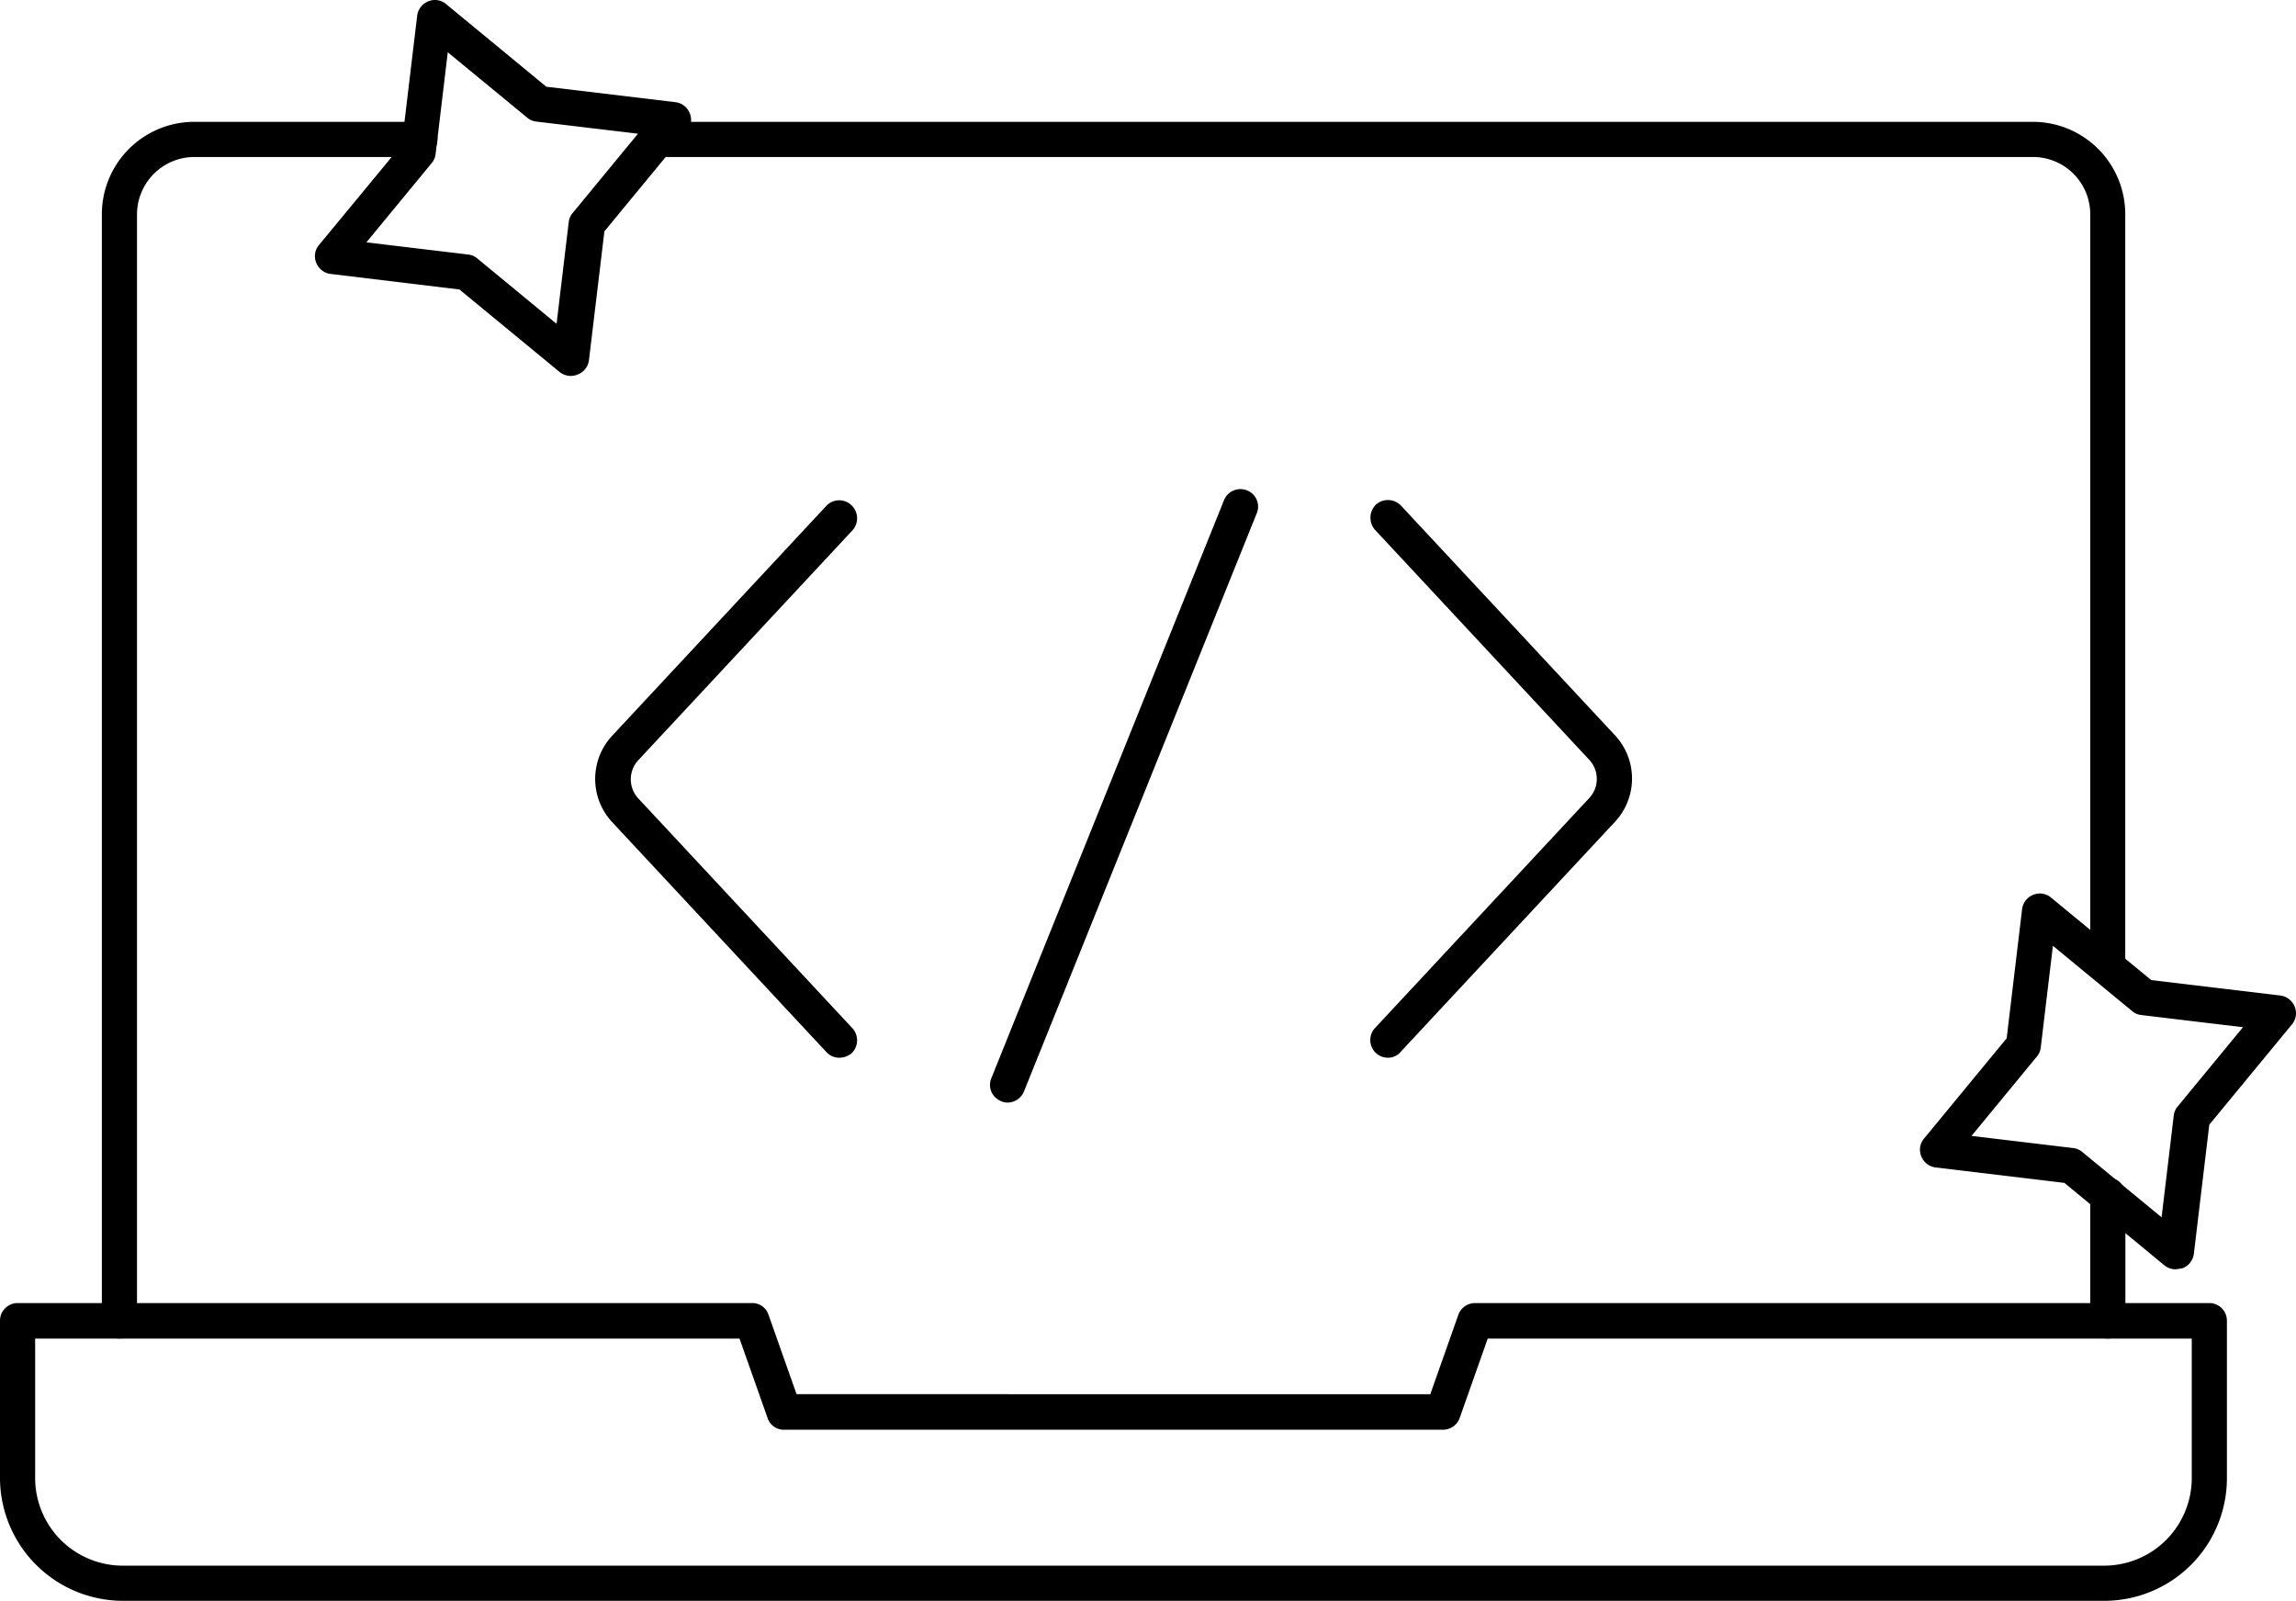
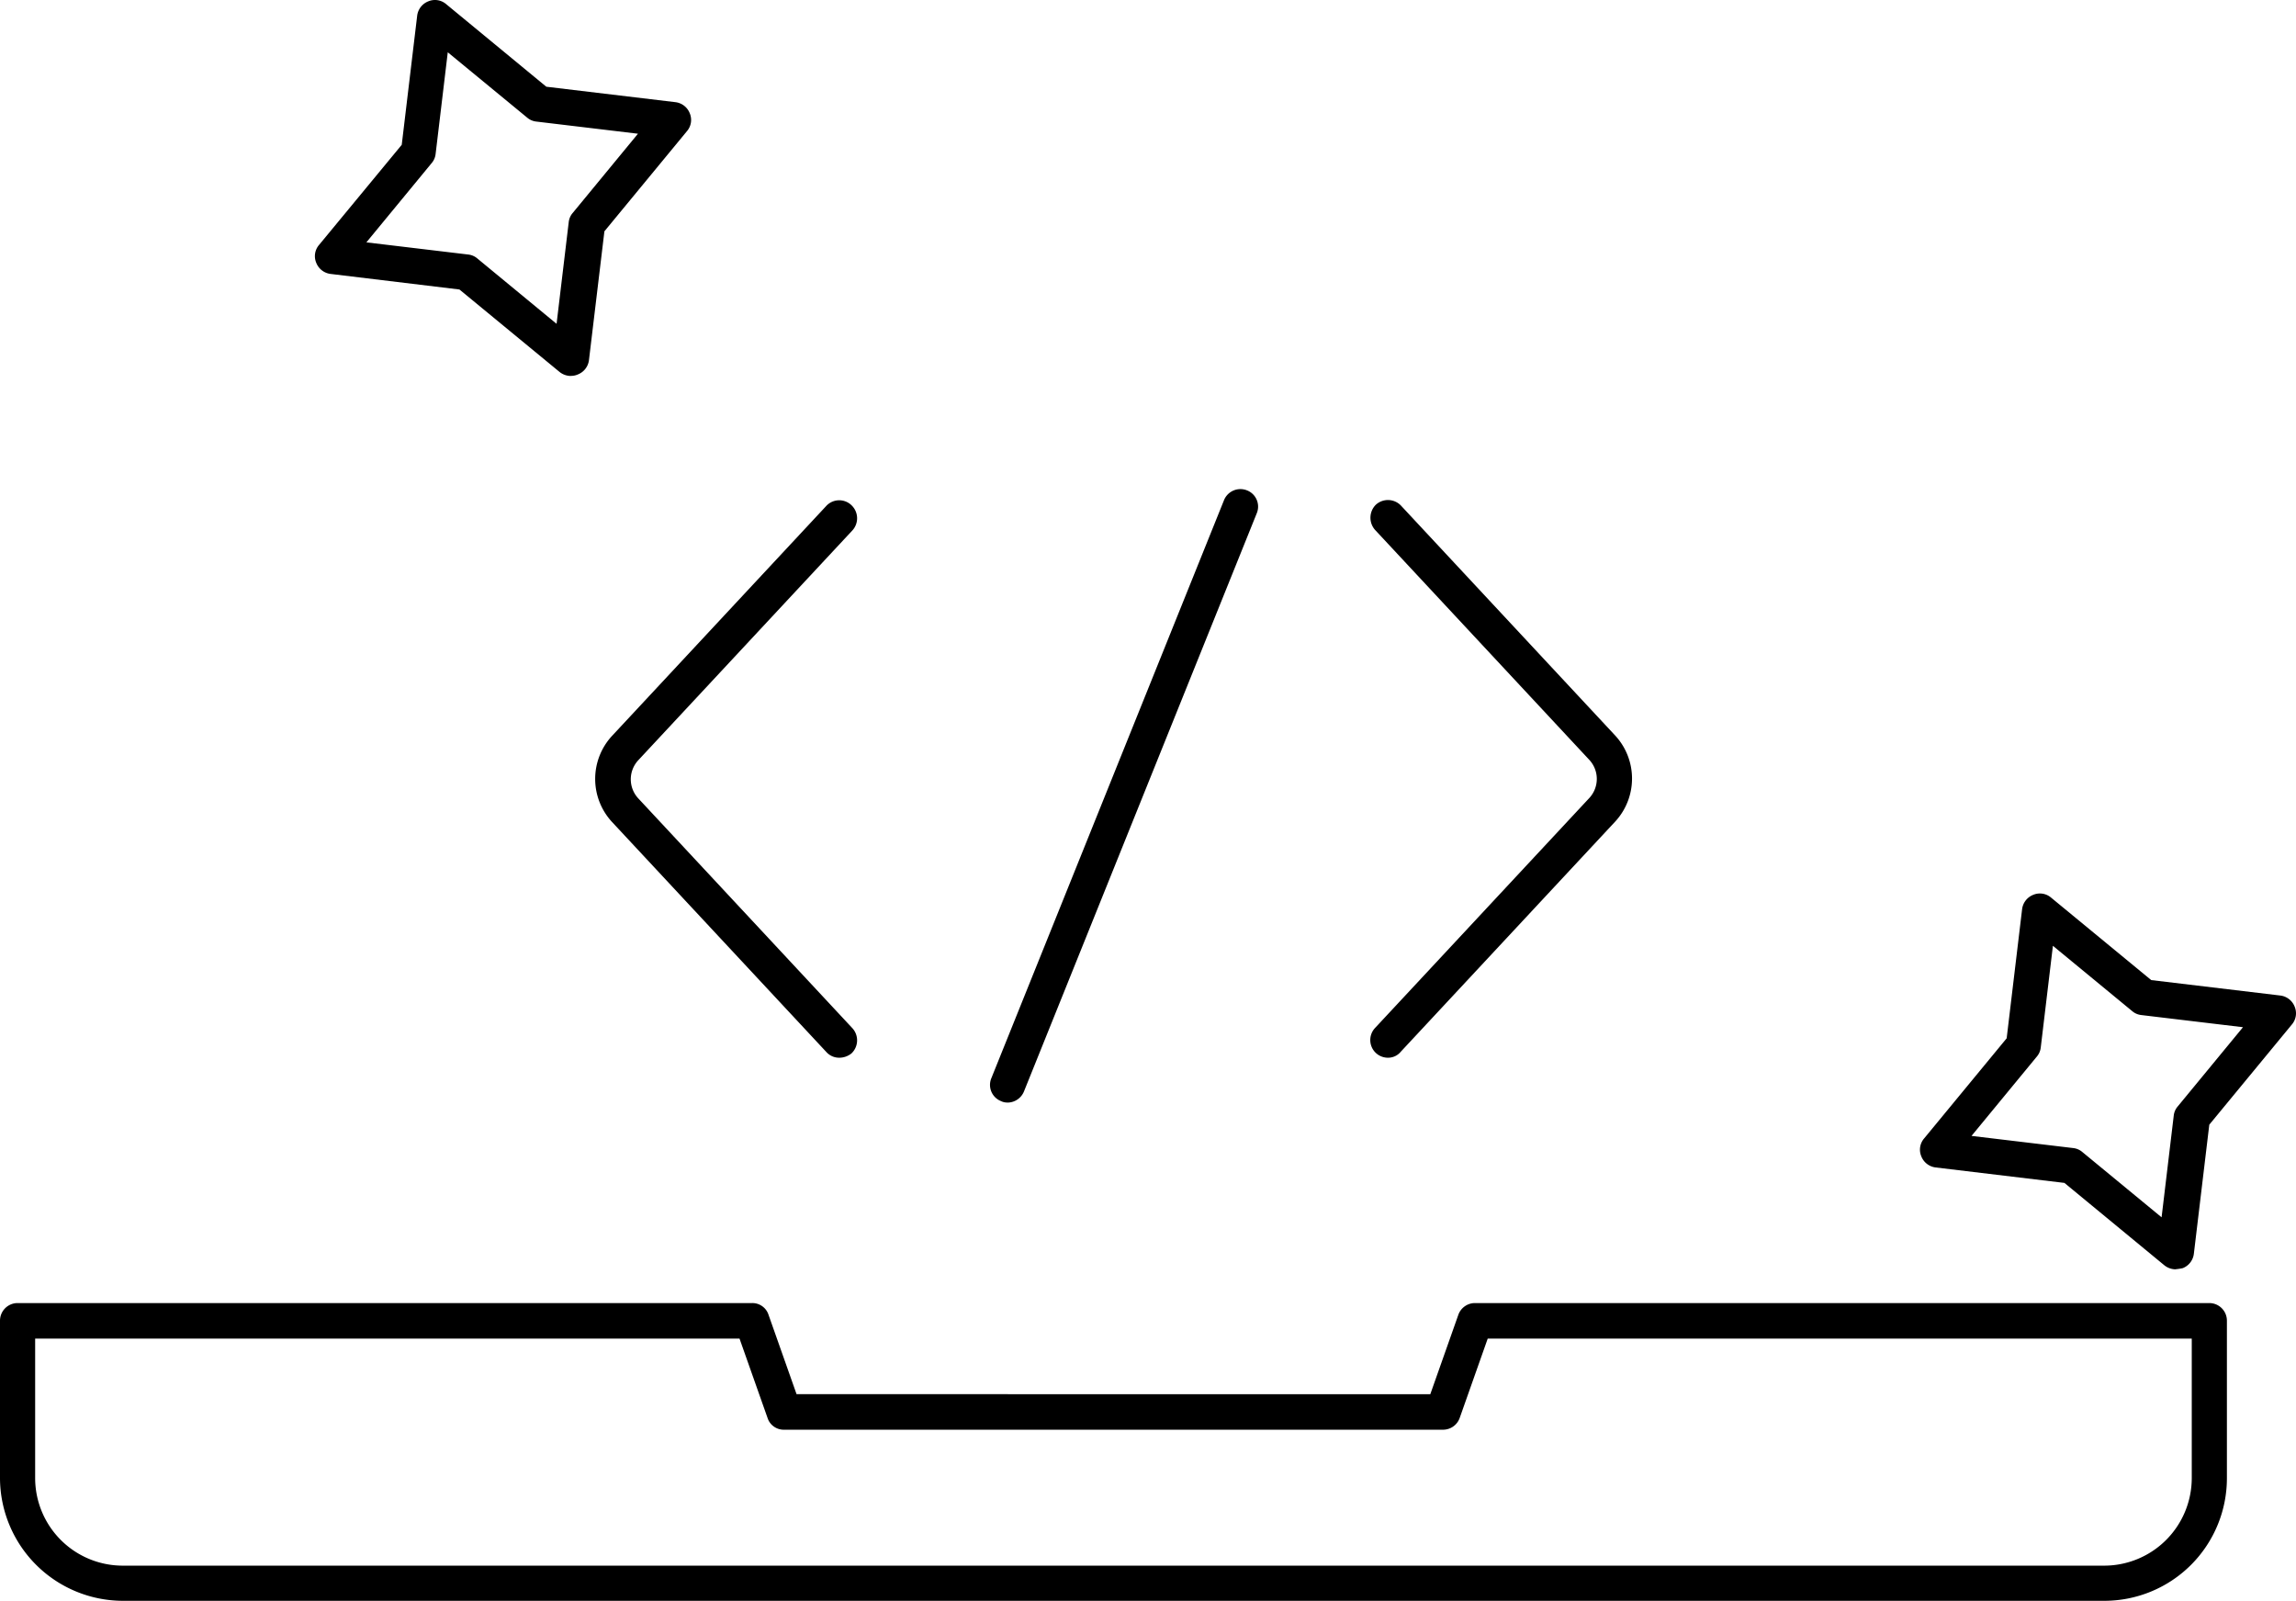
<svg xmlns="http://www.w3.org/2000/svg" width="54.866" height="38.248" viewBox="0 0 54.866 38.248">
  <g id="Group_134155" data-name="Group 134155" transform="translate(0 -9.683)">
-     <path id="Path_155431" data-name="Path 155431" d="M50.775,33.7a.42.42,0,0,1-.42-.42V15.291a1.368,1.368,0,0,0-1.363-1.371H16.107a.42.42,0,1,1,0-.84H48.992a2.209,2.209,0,0,1,2.2,2.211v17.99a.421.421,0,0,1-.42.42ZM3.26,42.151a.42.42,0,0,1-.42-.42V15.291a2.209,2.209,0,0,1,2.2-2.211h5.4a.42.42,0,0,1,0,.84h-5.4A1.374,1.374,0,0,0,3.68,15.291v26.44a.421.421,0,0,1-.42.42Zm47.515,0a.42.42,0,0,1-.42-.42V38.723a.42.42,0,0,1,.84,0v3.008a.421.421,0,0,1-.42.42Z" transform="translate(-0.406 -0.486)" />
    <path id="Path_155432" data-name="Path 155432" d="M50.292,47.931H2.931A2.941,2.941,0,0,1,0,45V41.237a.421.421,0,0,1,.42-.42H17.972a.406.406,0,0,1,.394.283l.669,1.894H34.179l.669-1.894a.422.422,0,0,1,.394-.283H52.795a.421.421,0,0,1,.42.42v3.754a2.93,2.93,0,0,1-2.923,2.94ZM.84,41.666V45a2.094,2.094,0,0,0,2.091,2.091H50.283A2.094,2.094,0,0,0,52.375,45V41.666H35.551l-.669,1.894a.422.422,0,0,1-.394.283H18.735a.406.406,0,0,1-.394-.283l-.669-1.894Zm12.8-23a.437.437,0,0,1-.266-.094L10.979,16.6,7.9,16.228a.423.423,0,0,1-.343-.266.411.411,0,0,1,.069-.429L9.6,13.143l.369-3.085a.423.423,0,0,1,.266-.343.411.411,0,0,1,.429.069l2.391,1.971,3.085.369a.423.423,0,0,1,.343.266.412.412,0,0,1-.069.429l-1.971,2.391-.369,3.077a.423.423,0,0,1-.266.343.409.409,0,0,1-.171.034ZM8.759,15.474l2.434.291a.4.4,0,0,1,.214.094L13.3,17.42l.291-2.434a.4.4,0,0,1,.094-.214l1.56-1.894-2.434-.291a.4.4,0,0,1-.214-.094L10.7,10.932l-.291,2.434a.4.4,0,0,1-.094.214l-1.56,1.894Zm43.23,24.537a.437.437,0,0,1-.266-.094l-2.391-1.971-3.077-.369a.423.423,0,0,1-.343-.266.411.411,0,0,1,.069-.429l1.971-2.391.369-3.085a.423.423,0,0,1,.266-.343.411.411,0,0,1,.429.069L51.406,33.1l3.085.369a.423.423,0,0,1,.343.266.412.412,0,0,1-.069.429l-1.971,2.391-.369,3.085a.423.423,0,0,1-.266.343,1.389,1.389,0,0,1-.171.026Zm-4.877-3.188,2.434.291a.4.4,0,0,1,.214.094l1.894,1.56.291-2.434a.4.4,0,0,1,.094-.214l1.56-1.894-2.434-.291a.4.4,0,0,1-.214-.094l-1.894-1.56-.291,2.434a.4.4,0,0,1-.094.214ZM20.055,34.955a.411.411,0,0,1-.309-.137l-5.125-5.5a1.515,1.515,0,0,1,0-2.048l5.125-5.5a.422.422,0,0,1,.6-.017.43.43,0,0,1,.026.6l-5.125,5.5a.67.67,0,0,0,0,.9l5.125,5.5a.43.43,0,0,1-.026.6A.465.465,0,0,1,20.055,34.955Zm13.113,0a.422.422,0,0,1-.309-.711l5.125-5.5a.67.67,0,0,0,0-.9l-5.125-5.5a.438.438,0,0,1,.017-.6.43.43,0,0,1,.6.017l5.125,5.5a1.515,1.515,0,0,1,0,2.048l-5.125,5.5A.392.392,0,0,1,33.168,34.955Zm-9.093,1.071a.336.336,0,0,1-.154-.034.417.417,0,0,1-.231-.549l5.562-13.816A.423.423,0,0,1,29.8,21.4a.416.416,0,0,1,.231.549L24.469,35.761a.427.427,0,0,1-.394.266Z" />
  </g>
</svg>